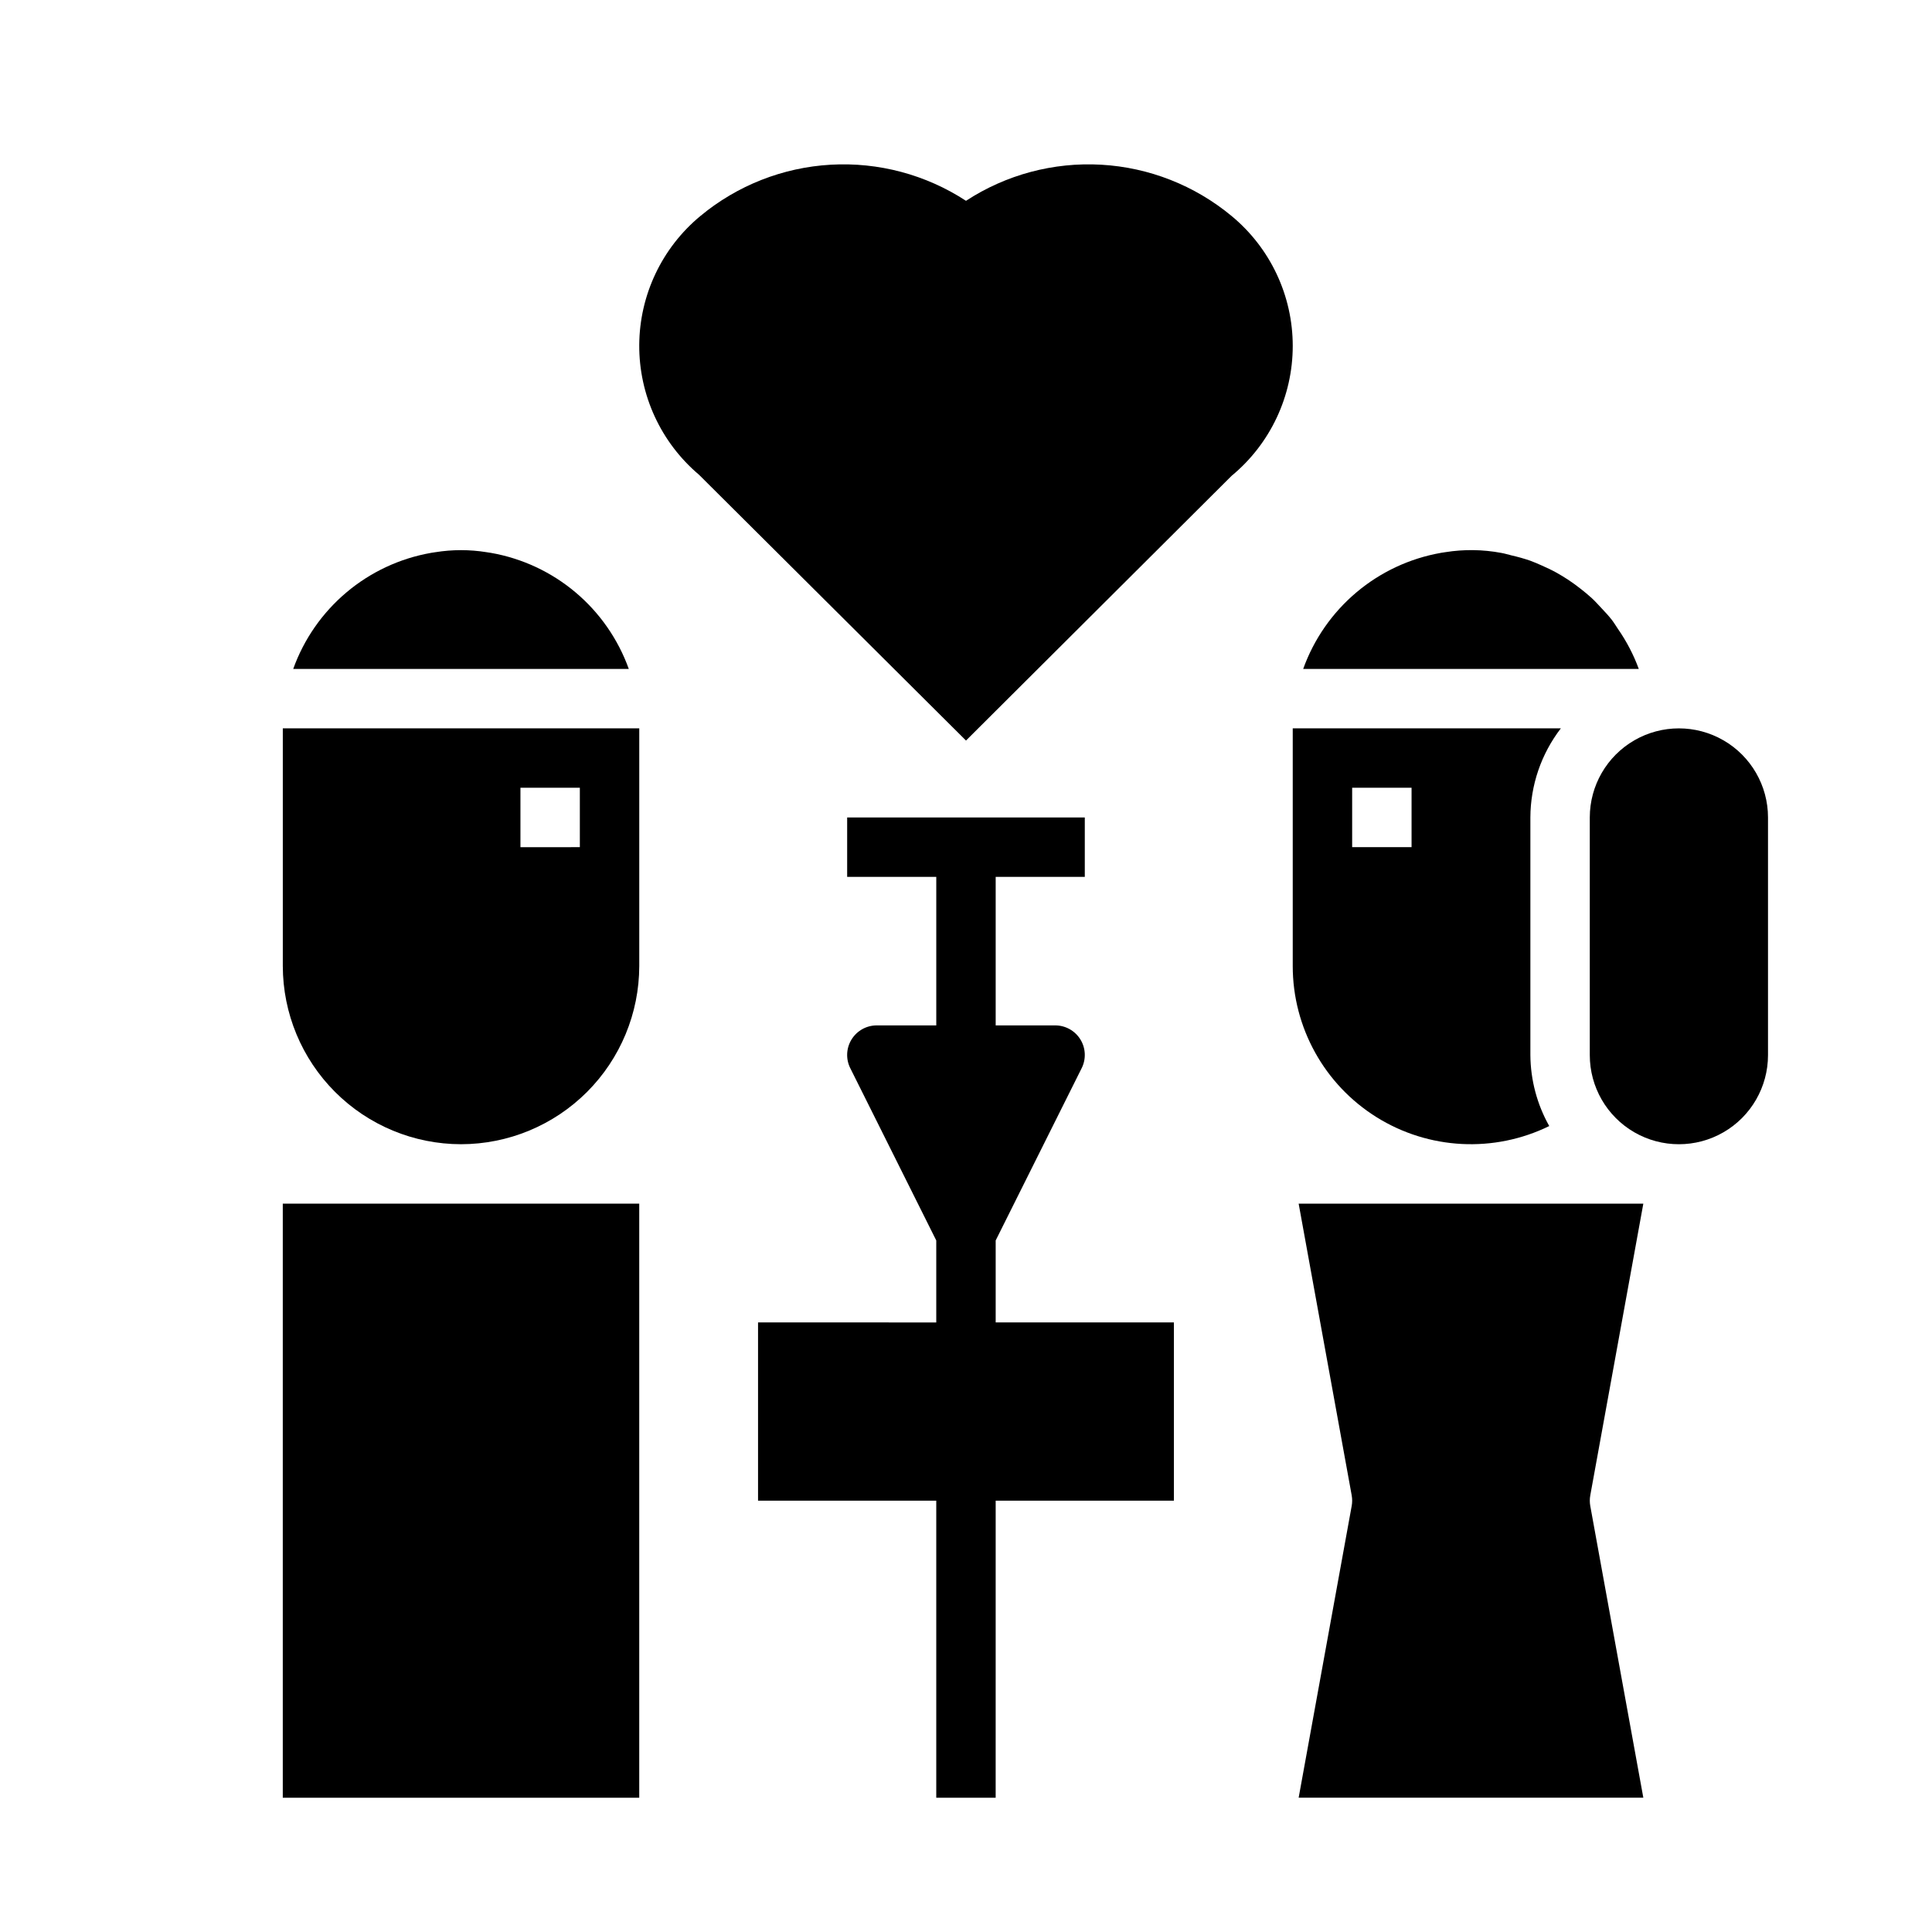
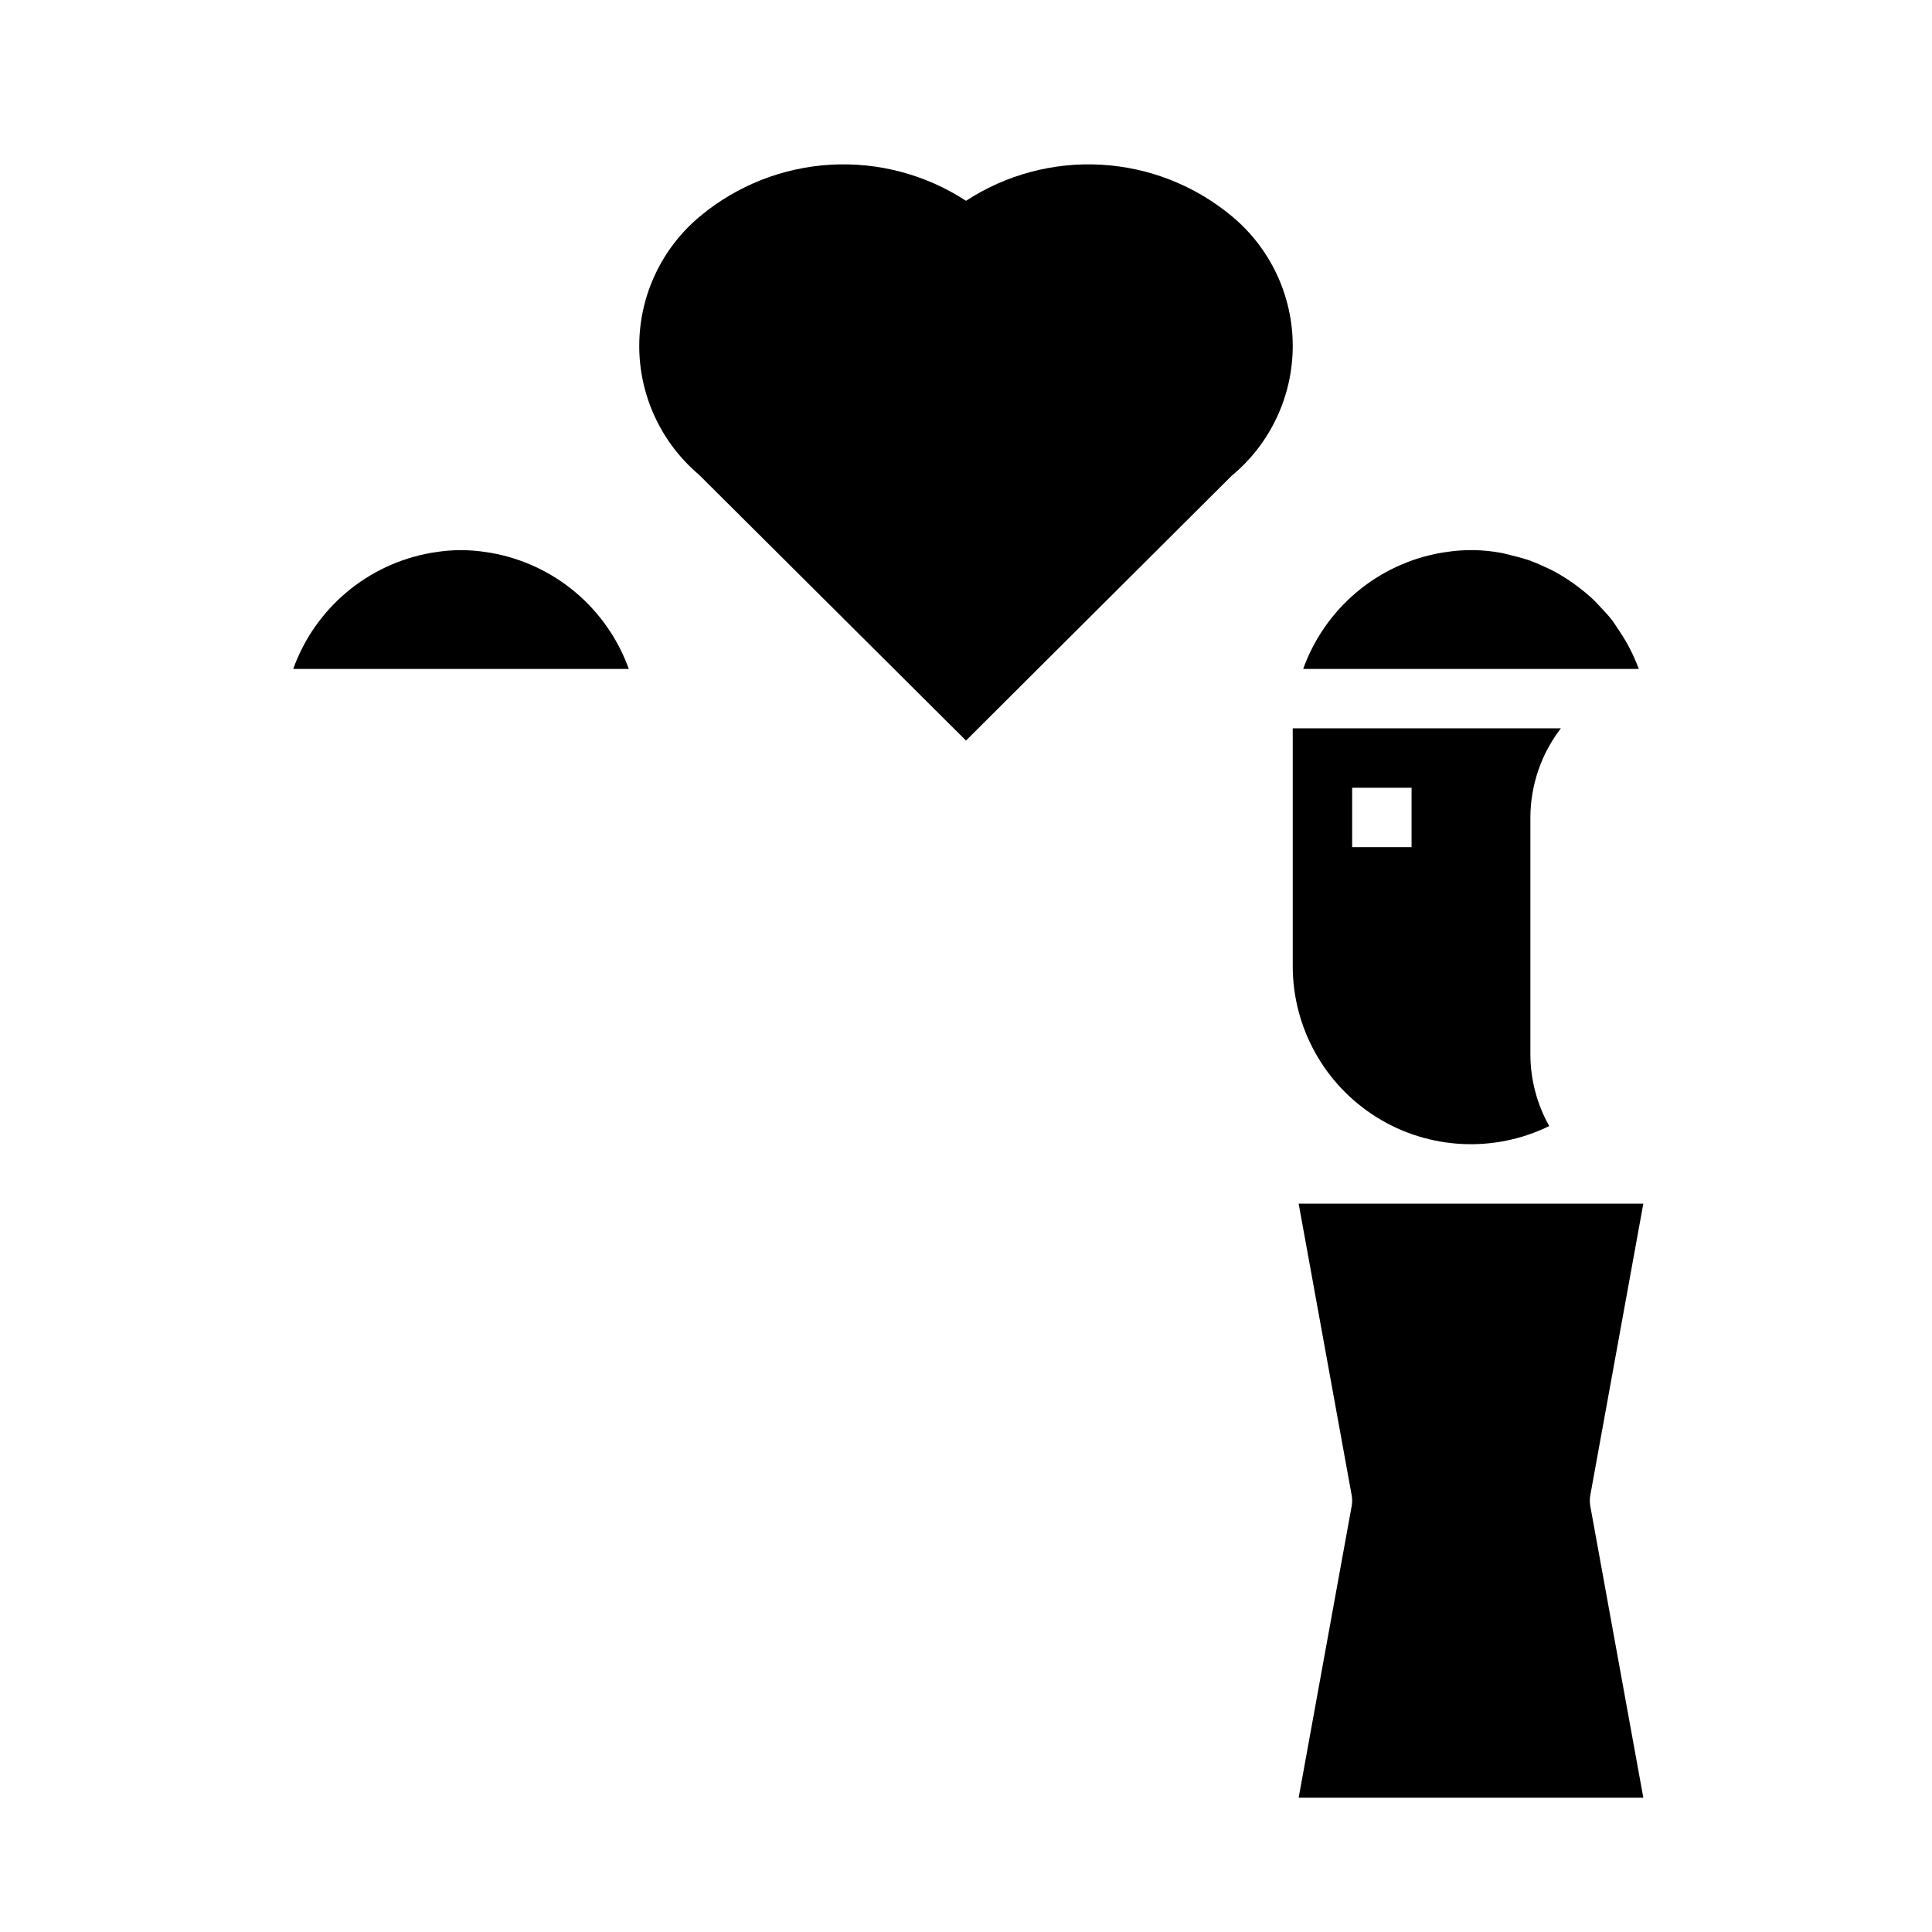
<svg xmlns="http://www.w3.org/2000/svg" fill="#000000" width="800px" height="800px" version="1.1" viewBox="144 144 512 512">
  <g>
-     <path d="m218.94 462.98h94.465v157.44h-94.465z" />
    <path d="m565.44 543.1c-0.168-0.93-0.168-1.883 0-2.812l14.059-77.312h-91.344l14.059 77.312h-0.004c0.172 0.93 0.172 1.883 0 2.812l-14.055 77.312h91.344z" />
    <path d="m274.13 290.52c-0.391-0.066-0.789-0.125-1.184-0.18v-0.004c-4.488-0.723-9.062-0.723-13.551 0-0.395 0.059-0.789 0.113-1.184 0.18v0.004c-8.258 1.453-15.984 5.062-22.395 10.465-6.414 5.406-11.281 12.406-14.113 20.297h88.938c-2.836-7.891-7.703-14.891-14.117-20.297-6.41-5.402-14.137-9.012-22.395-10.465z" />
-     <path d="m266.18 447.23c12.52-0.012 24.527-4.992 33.383-13.848 8.852-8.855 13.832-20.863 13.848-33.383v-62.977h-94.465v62.977c0.016 12.52 4.996 24.527 13.852 33.383 8.852 8.855 20.859 13.836 33.383 13.848zm15.742-94.465h15.742v15.742l-15.742 0.004z" />
-     <path d="m572.78 310.68c-0.551-0.805-1.043-1.652-1.641-2.422-0.879-1.137-1.875-2.164-2.848-3.215-0.801-0.855-1.586-1.727-2.441-2.519-0.977-0.906-2.016-1.738-3.062-2.559-1.02-0.797-2.055-1.562-3.133-2.273-1.039-0.688-2.102-1.332-3.191-1.941-1.25-0.691-2.547-1.301-3.859-1.879-1.043-0.457-2.074-0.926-3.152-1.309h-0.008c-1.594-0.543-3.215-1-4.856-1.371-0.91-0.219-1.797-0.5-2.727-0.664-4.891-0.918-9.902-0.984-14.812-0.199-0.395 0.059-0.789 0.113-1.184 0.18v0.004c-8.258 1.453-15.984 5.062-22.395 10.465-6.414 5.406-11.281 12.406-14.113 20.297h88.938c-1.379-3.754-3.231-7.312-5.516-10.594z" />
+     <path d="m572.78 310.68c-0.551-0.805-1.043-1.652-1.641-2.422-0.879-1.137-1.875-2.164-2.848-3.215-0.801-0.855-1.586-1.727-2.441-2.519-0.977-0.906-2.016-1.738-3.062-2.559-1.02-0.797-2.055-1.562-3.133-2.273-1.039-0.688-2.102-1.332-3.191-1.941-1.25-0.691-2.547-1.301-3.859-1.879-1.043-0.457-2.074-0.926-3.152-1.309h-0.008c-1.594-0.543-3.215-1-4.856-1.371-0.91-0.219-1.797-0.5-2.727-0.664-4.891-0.918-9.902-0.984-14.812-0.199-0.395 0.059-0.789 0.113-1.184 0.18c-8.258 1.453-15.984 5.062-22.395 10.465-6.414 5.406-11.281 12.406-14.113 20.297h88.938c-1.379-3.754-3.231-7.312-5.516-10.594z" />
    <path d="m557.64 337.02h-71.051v62.977c-0.008 16.297 8.391 31.445 22.219 40.07 13.824 8.629 31.121 9.516 45.758 2.348-3.234-5.742-4.953-12.215-5-18.805v-62.977c0.031-8.543 2.867-16.84 8.074-23.613zm-39.562 31.488h-15.742v-15.746h15.742z" />
-     <path d="m565.31 360.64v62.977c0 8.438 4.5 16.234 11.805 20.453 7.309 4.219 16.312 4.219 23.617 0 7.309-4.219 11.809-12.016 11.809-20.453v-62.977c0-8.434-4.5-16.23-11.809-20.449-7.305-4.219-16.309-4.219-23.617 0-7.305 4.219-11.805 12.016-11.805 20.449z" />
    <path d="m329.23 269.8 70.77 70.453 70.375-70.141c10.27-8.488 16.215-21.117 16.215-34.438 0-13.324-5.945-25.953-16.215-34.441-9.766-8.098-21.863-12.859-34.527-13.582-12.664-0.723-25.227 2.633-35.848 9.566-10.621-6.934-23.184-10.289-35.852-9.566-12.664 0.723-24.762 5.484-34.527 13.582-10.199 8.434-16.137 20.953-16.215 34.191-0.074 13.234 5.719 25.824 15.824 34.375z" />
-     <path d="m344.89 494.46v47.23h47.23v78.723h15.742l0.004-78.719h47.23v-47.234h-47.23v-21.727l22.75-45.578c1.25-2.434 1.141-5.344-0.293-7.676-1.43-2.332-3.977-3.75-6.715-3.738h-15.742v-39.359h23.617v-15.746h-62.977v15.742h23.617v39.359l-15.746 0.004c-2.738-0.012-5.281 1.406-6.715 3.738-1.43 2.332-1.543 5.242-0.293 7.676l22.75 45.578v21.727z" />
  </g>
</svg>